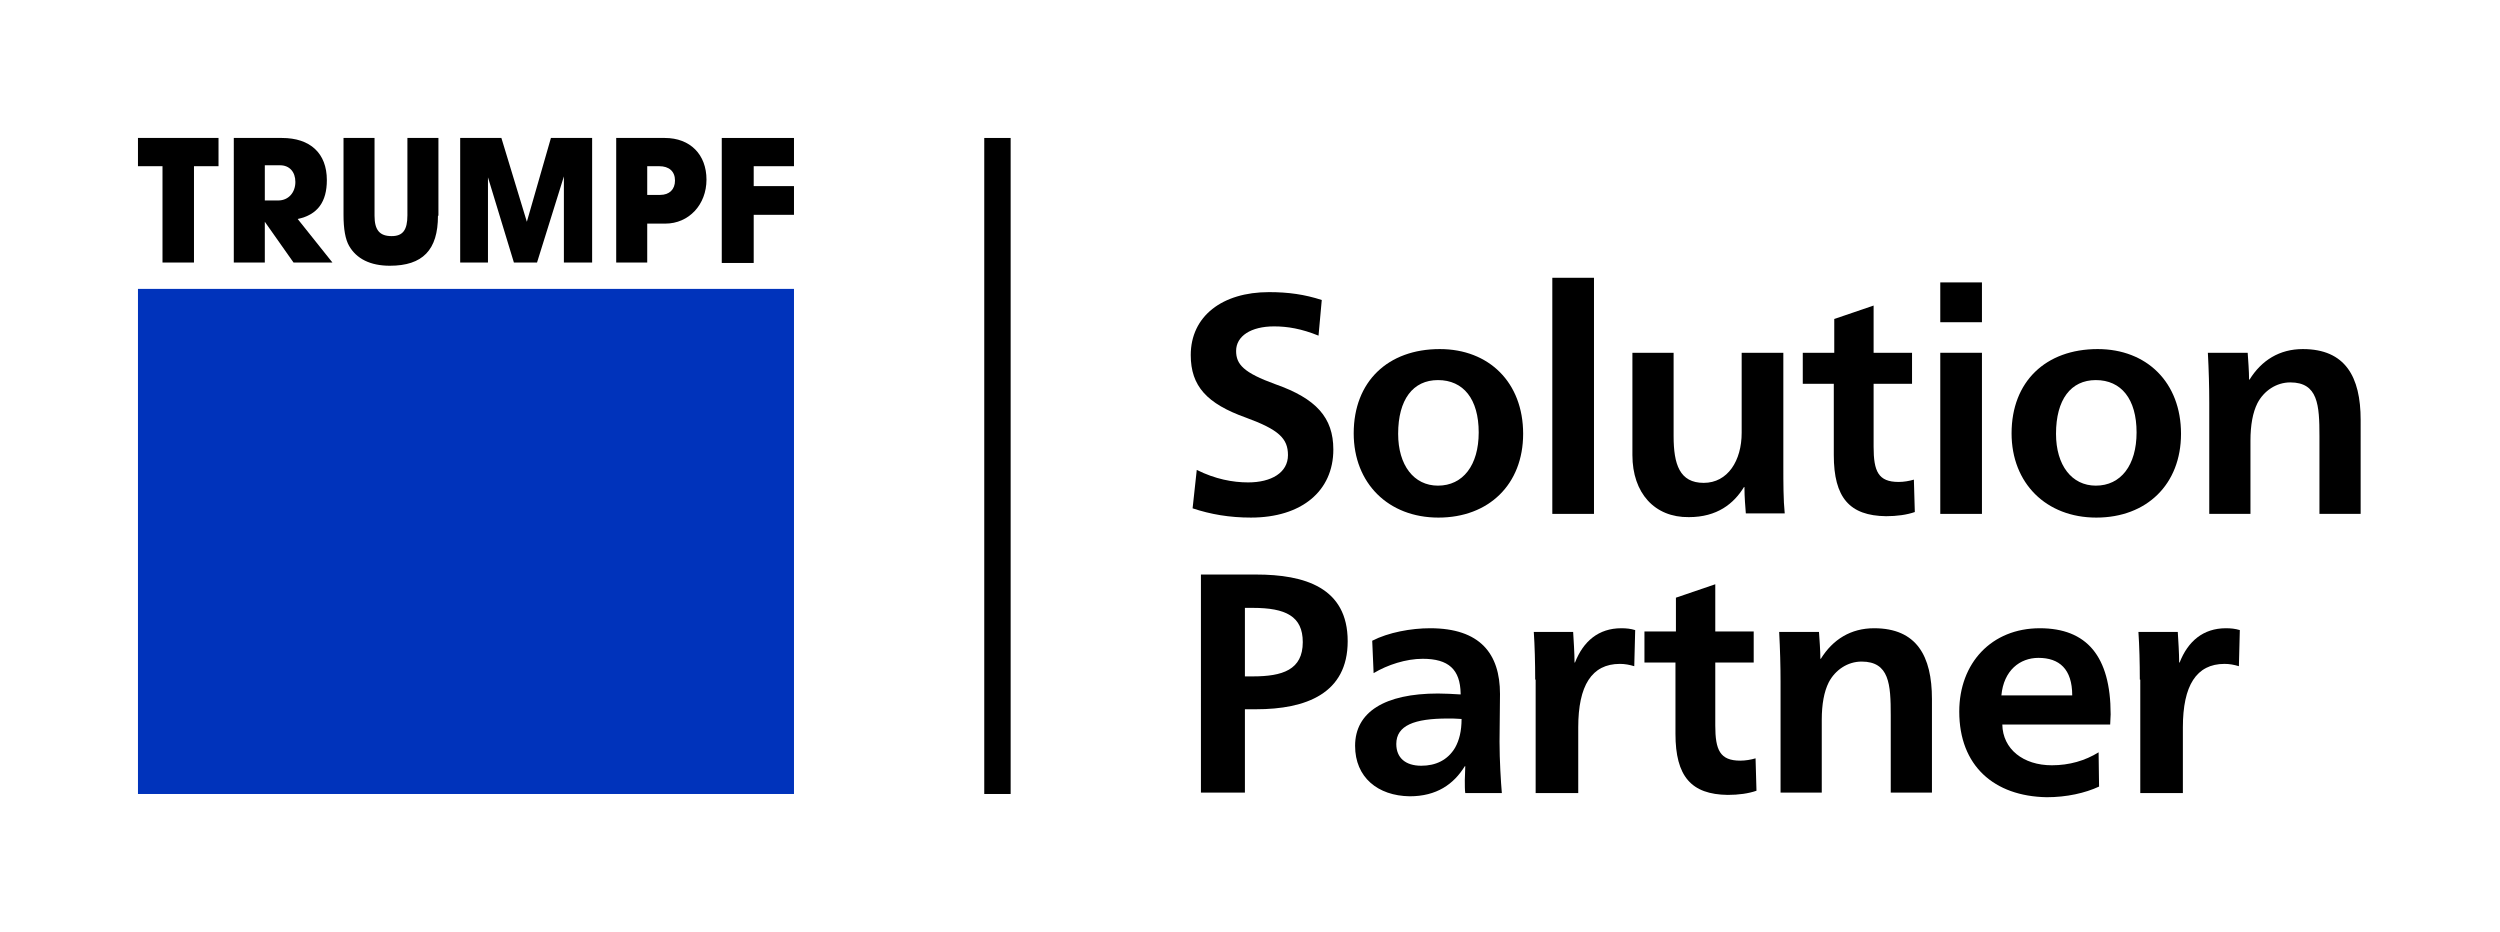
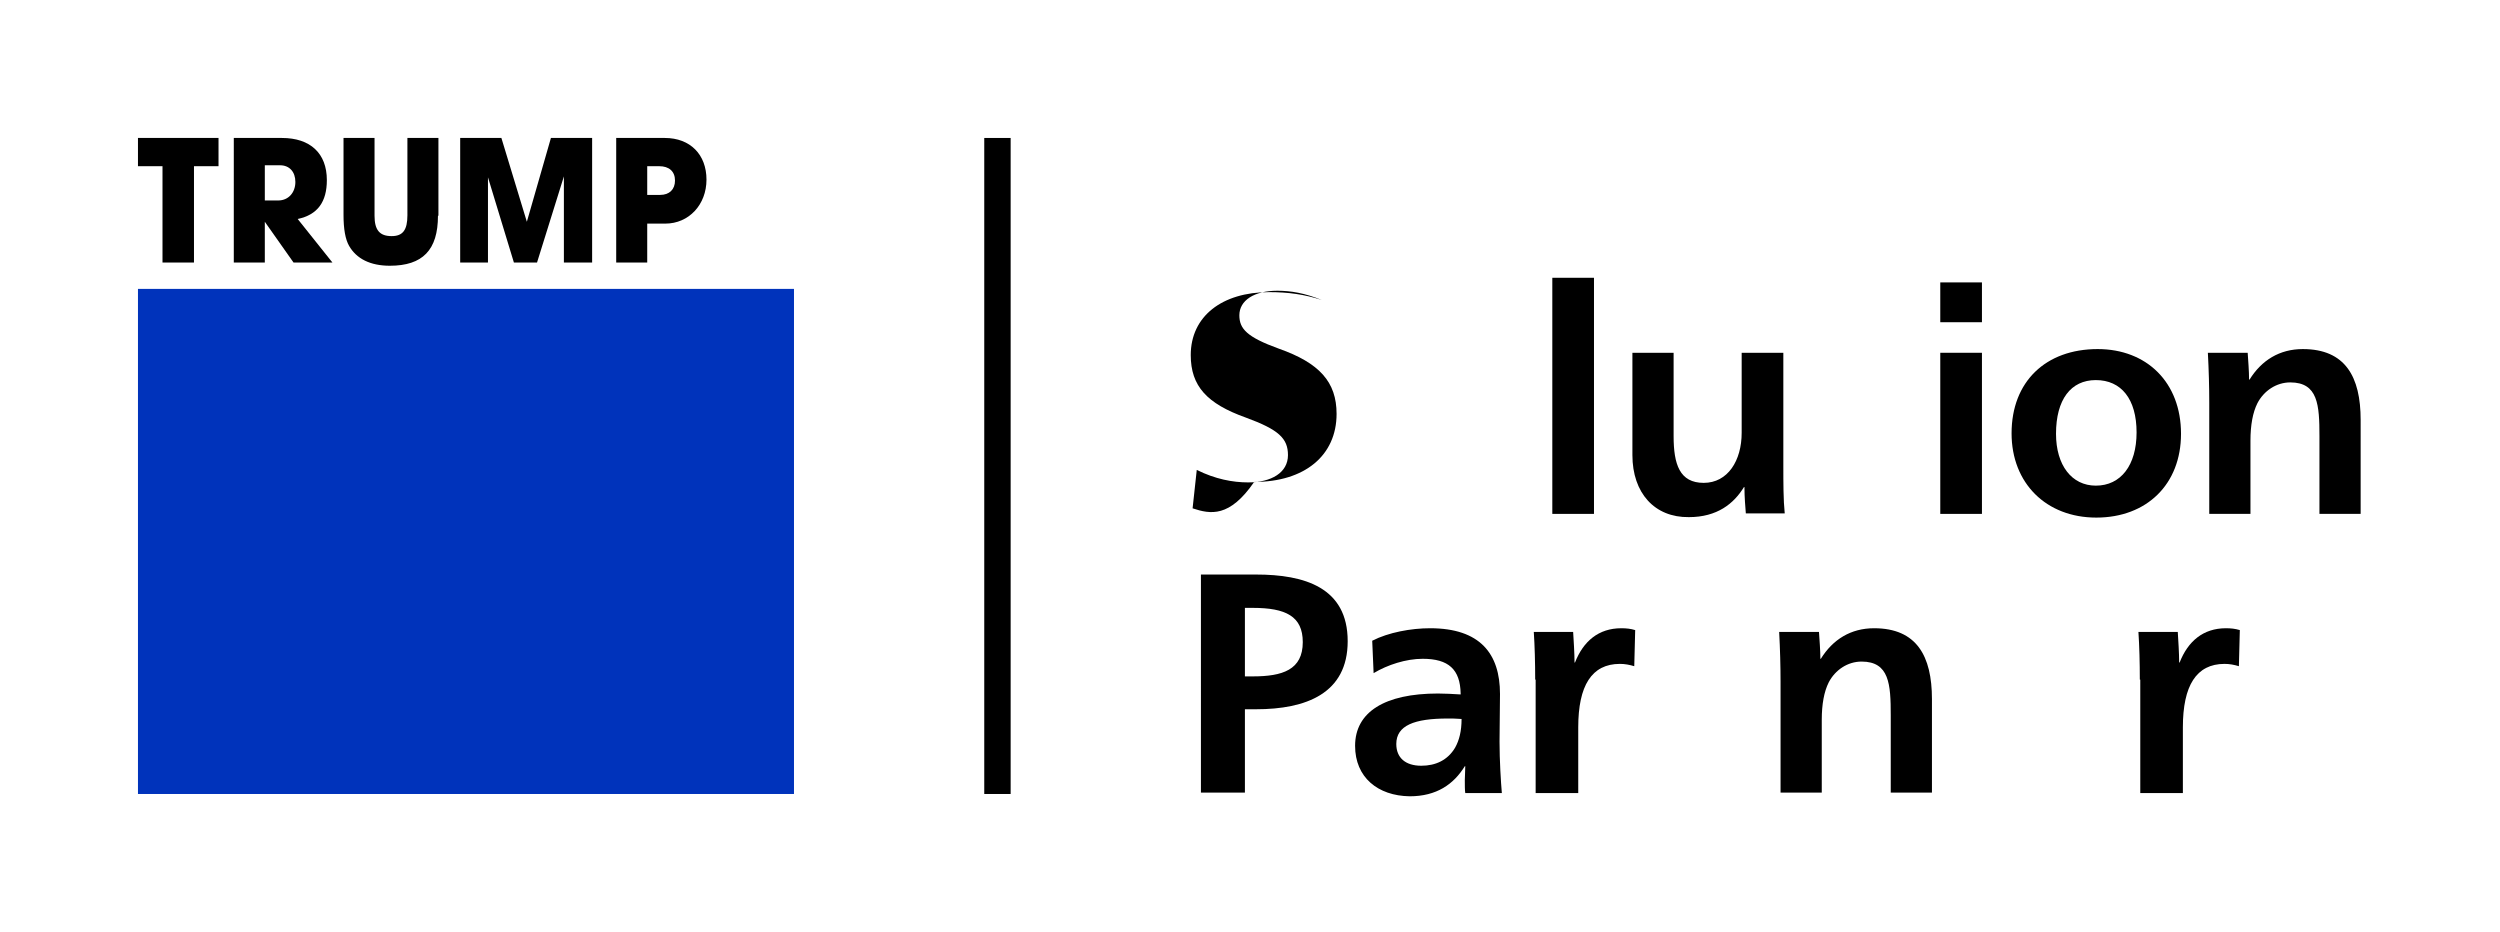
<svg xmlns="http://www.w3.org/2000/svg" version="1.1" x="0px" y="0px" viewBox="0 0 540 201.3" style="enable-background:new 0 0 540 201.3;" xml:space="preserve">
  <style type="text/css">
	.st0{fill:#FFFFFF;}
	.st1{fill:#0033BB;}
</style>
  <g id="Logo">
</g>
  <g id="Text">
    <g>
      <rect class="st0" width="540" height="201.3" />
      <g>
        <rect x="212.6" y="29.8" width="5.7" height="141.7" />
      </g>
      <g>
-         <path d="M257.6,109.8l0.9-8.3c4,2,7.8,2.7,11.1,2.7c5,0,8.6-2.1,8.6-5.9c0-3.6-2-5.5-9.1-8.1c-8.4-3-11.9-6.8-11.9-13.5     c0-8.4,6.8-13.6,16.9-13.6c4.2,0,7.7,0.5,11.4,1.7l-0.7,7.7c-3.7-1.5-6.7-2-9.6-2c-5,0-8.2,2.1-8.2,5.3c0,2.9,1.6,4.7,8.5,7.2     c8.8,3.1,12.5,7.2,12.5,14.1c0,9-6.9,14.7-17.8,14.7C265.6,111.8,261.5,111.1,257.6,109.8z" />
-         <path d="M292.4,93.6c0-11.2,7.4-18.2,18.6-18.2c10.6,0,18,7.2,18,18.3c0,10.9-7.4,18.1-18.3,18.1     C299.9,111.8,292.4,104.4,292.4,93.6z M319.4,93.4c0-7.2-3.3-11.3-8.8-11.3c-5.4,0-8.6,4.2-8.6,11.6c0,6.8,3.4,11.2,8.6,11.2     C316,104.9,319.4,100.5,319.4,93.4z" />
+         <path d="M257.6,109.8l0.9-8.3c4,2,7.8,2.7,11.1,2.7c5,0,8.6-2.1,8.6-5.9c0-3.6-2-5.5-9.1-8.1c-8.4-3-11.9-6.8-11.9-13.5     c0-8.4,6.8-13.6,16.9-13.6c4.2,0,7.7,0.5,11.4,1.7c-3.7-1.5-6.7-2-9.6-2c-5,0-8.2,2.1-8.2,5.3c0,2.9,1.6,4.7,8.5,7.2     c8.8,3.1,12.5,7.2,12.5,14.1c0,9-6.9,14.7-17.8,14.7C265.6,111.8,261.5,111.1,257.6,109.8z" />
        <path d="M335.3,60h9v51h-9V60z" />
        <path d="M352.6,98.3V76.2h8.9v18c0,6.1,1.3,10.1,6.5,10.1c5.2,0,8.2-4.8,8.2-10.8V76.2h9v24.4c0,3.6,0,7.4,0.3,10.3h-8.4     c-0.1-1.4-0.3-3.4-0.3-5.7h-0.1c-2.2,3.6-5.8,6.5-11.9,6.5C357.4,111.8,352.6,106.5,352.6,98.3z" />
-         <path d="M396.1,98.3V82.9h-6.7v-6.7h6.8v-7.3l8.5-2.9v10.2h8.3v6.7h-8.3v13.6c0,5.3,1,7.6,5.4,7.6c1.1,0,2.3-0.2,3.3-0.5l0.2,7     c-1.7,0.6-3.9,0.9-6.2,0.9C399.5,111.4,396.1,107.5,396.1,98.3z" />
        <path d="M419.1,61h9v8.6h-9V61z M419.1,76.2h9V111h-9V76.2z" />
        <path d="M434.5,93.6c0-11.2,7.4-18.2,18.6-18.2c10.6,0,18,7.2,18,18.3c0,10.9-7.4,18.1-18.3,18.1     C442,111.8,434.5,104.4,434.5,93.6z M461.5,93.4c0-7.2-3.3-11.3-8.8-11.3c-5.4,0-8.6,4.2-8.6,11.6c0,6.8,3.4,11.2,8.6,11.2     C458.1,104.9,461.5,100.5,461.5,93.4z" />
        <path d="M477.2,87c0-3.4-0.1-7.1-0.3-10.8h8.6c0.1,1.5,0.3,4,0.3,5.8h0.1c2.6-4.2,6.5-6.6,11.5-6.6c9.2,0,12.5,6,12.5,15.3V111     h-8.9V94.2c0-6.7-0.3-11.6-6.3-11.6c-3,0-5.7,1.8-7.1,4.5c-1,2-1.5,4.7-1.5,8.1V111h-8.9V87z" />
        <path d="M259.4,124.1h11.9c10.5,0,19.8,2.8,19.8,14.4c0,11.3-9,14.7-19.8,14.7h-2.4v18h-9.5V124.1z M270.6,146.1     c6.4,0,10.8-1.4,10.8-7.4c0-5.6-3.7-7.4-10.8-7.4h-1.7v14.8H270.6z" />
        <path d="M292.7,161.1c0-7.3,6.4-11.3,17.9-11.3c1.4,0,3.3,0.1,4.9,0.2v-0.2c-0.1-5.2-2.6-7.5-8.2-7.5c-3.6,0-7.6,1.3-10.6,3.1     l-0.3-7c3.5-1.8,8.4-2.7,12.5-2.7c10.8,0,15.1,5.5,15.1,14.2c0,2.6-0.1,7.7-0.1,10.3c0,4.1,0.3,8.8,0.5,11.1h-7.9     c-0.1-0.5-0.1-1.8-0.1-2.8c0-0.8,0.1-2,0.1-3h-0.1c-2.4,3.9-6.1,6.5-11.9,6.5C297.6,171.9,292.7,167.9,292.7,161.1z M314.3,161.5     c0.9-1.6,1.4-3.6,1.4-6.2c-1.3-0.1-2-0.1-3-0.1c-7.2,0-11.1,1.5-11.1,5.5c0,3,2,4.7,5.4,4.7C310.1,165.4,312.7,164.2,314.3,161.5     z" />
        <path d="M331.6,146.8c0-3.6-0.1-7.4-0.3-10.3h8.5c0.1,1.6,0.3,4.7,0.3,6.6h0.1c1.8-4.6,5.1-7.4,10-7.4c1.1,0,2,0.1,3,0.4     l-0.2,7.8c-1-0.3-2-0.5-3.1-0.5c-6.1,0-9,4.7-9,13.7v14.2h-9.2V146.8z" />
-         <path d="M361.9,158.5v-15.4h-6.7v-6.7h6.8v-7.3l8.5-2.9v10.2h8.3v6.7h-8.3v13.6c0,5.3,1,7.6,5.4,7.6c1.1,0,2.3-0.2,3.3-0.5l0.2,7     c-1.7,0.6-3.9,0.9-6.2,0.9C365.3,171.6,361.9,167.7,361.9,158.5z" />
        <path d="M384.6,147.3c0-3.4-0.1-7.1-0.3-10.8h8.6c0.1,1.5,0.3,4,0.3,5.8h0.1c2.6-4.2,6.5-6.6,11.5-6.6c9.2,0,12.5,6,12.5,15.3     v20.2h-8.9v-16.7c0-6.7-0.3-11.6-6.3-11.6c-3,0-5.7,1.8-7.1,4.5c-1,2-1.5,4.7-1.5,8.1v15.7h-8.9V147.3z" />
-         <path d="M423.2,153.7c0-10.5,7-18,17.4-18c10.1,0,15.3,6,15.3,18.6c0,0.5-0.1,1.7-0.1,2.2h-23.3c0.1,5.3,4.5,8.8,10.7,8.8     c3.8,0,7.2-1,10.1-2.8l0.1,7.4c-3,1.4-7,2.3-11.3,2.3C430.7,172,423.2,165.4,423.2,153.7z M447.6,150.2c0-5.7-2.8-8.1-7.3-8.1     c-4,0-7.5,2.7-8,8.1H447.6z" />
        <path d="M462.2,146.8c0-3.6-0.1-7.4-0.3-10.3h8.5c0.1,1.6,0.3,4.7,0.3,6.6h0.1c1.8-4.6,5.1-7.4,10-7.4c1.1,0,2,0.1,3,0.4     l-0.2,7.8c-1-0.3-2-0.5-3.1-0.5c-6.1,0-9,4.7-9,13.7v14.2h-9.2V146.8z" />
      </g>
      <rect x="29.8" y="62.4" class="st1" width="141.7" height="109.1" />
      <g>
        <path d="M41.8,56.7h-6.7V35.9h-5.3v-6.1h17.4v6.1h-5.3V56.7z" />
        <path d="M50.5,29.8h10.4c6.1,0,9.7,3.3,9.7,9.1c0,4.7-2,7.5-6.3,8.4l7.5,9.4h-8.4l-6.2-8.8v8.8h-6.7V29.8z M60.1,43.3     c2.2,0,3.7-1.7,3.7-4c0-2.2-1.3-3.6-3.3-3.6h-3.3v7.6H60.1z" />
        <path d="M94.6,46.6c0,7.4-3.3,10.8-10.4,10.8c-4.2,0-7.2-1.5-8.8-4.3c-0.8-1.4-1.2-3.6-1.2-6.7V29.8h6.7v16.8     c0,3.1,1.1,4.4,3.7,4.4c2.4,0,3.4-1.3,3.4-4.5V29.8h6.7V46.6z" />
        <path d="M99.4,29.8h8.9l5.5,18.1l5.2-18.1h8.9v26.9h-6.1V38.1L116,56.7H111l-5.6-18.4v18.4h-6V29.8z" />
        <path d="M133.1,29.8h10.5c5.5,0,9,3.6,9,9c0,5.4-3.8,9.5-8.9,9.5h-3.9v8.4h-6.7V29.8z M142.6,42.1c2,0,3.2-1.2,3.2-3.1     c0-2-1.3-3.1-3.4-3.1h-2.6v6.2H142.6z" />
-         <path d="M155.9,29.8h15.6v6.1h-8.7v4.3h8.7v6.2h-8.7v10.4h-6.9V29.8z" />
      </g>
    </g>
  </g>
</svg>